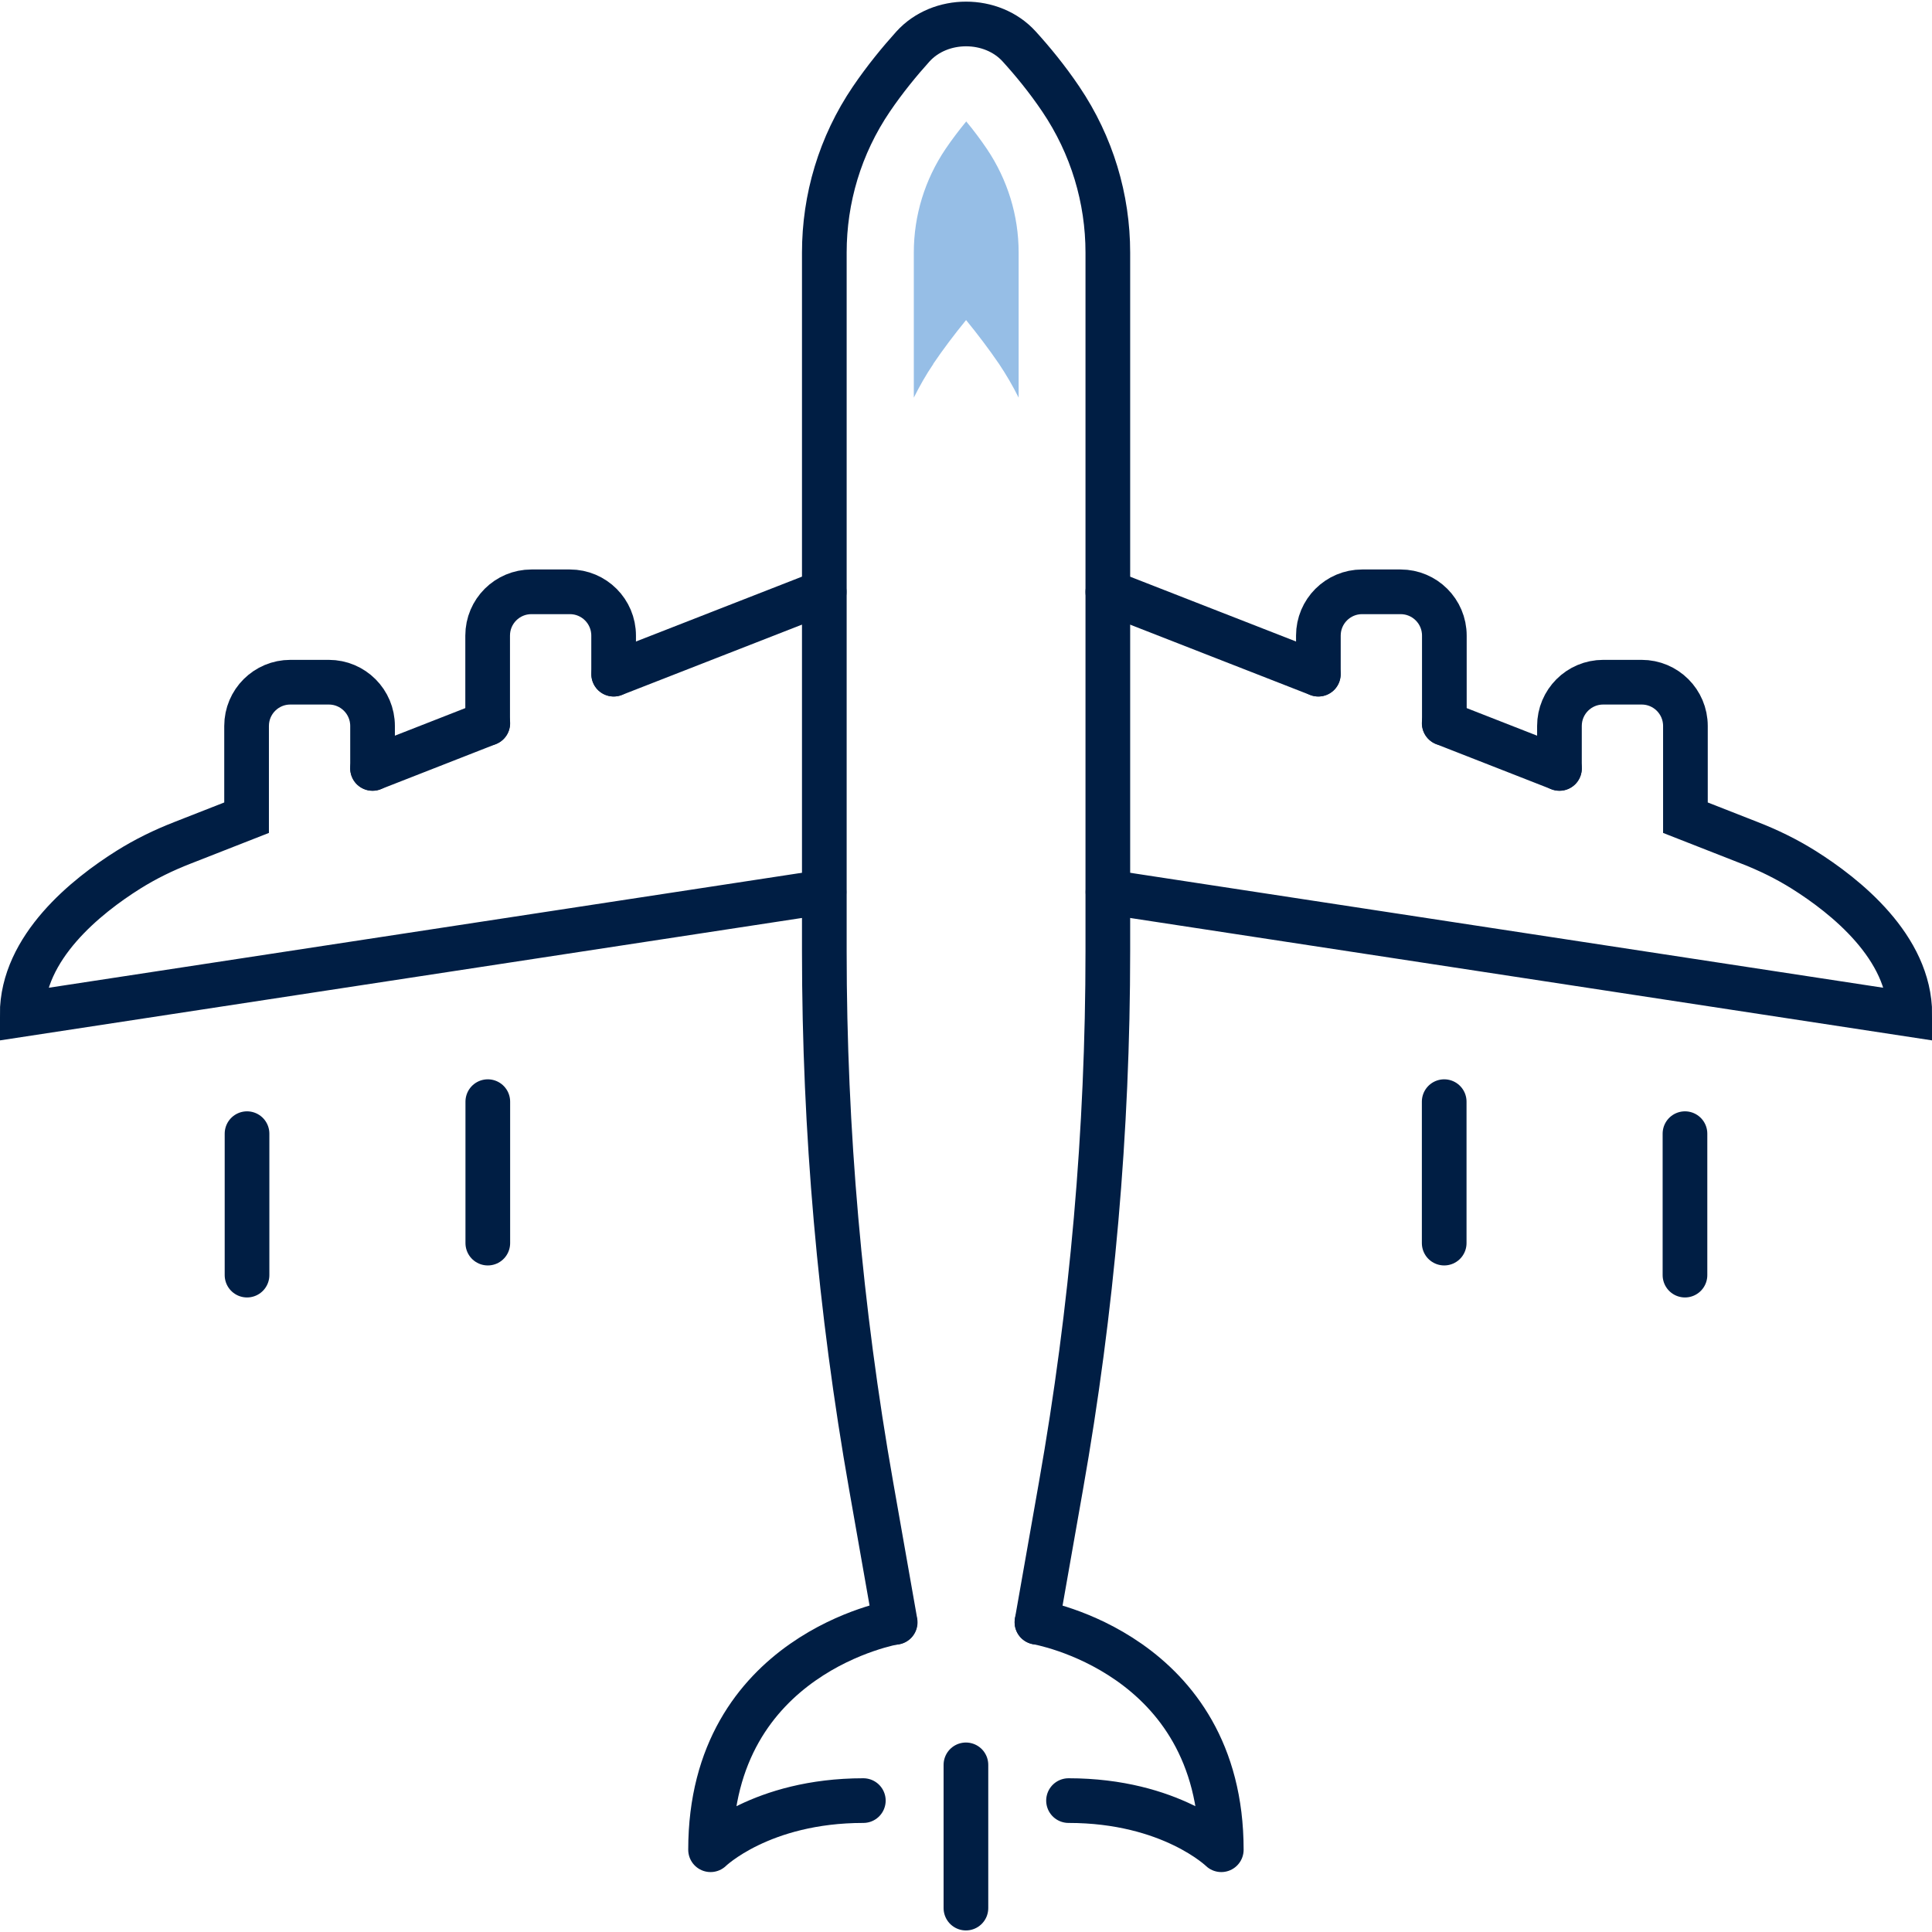
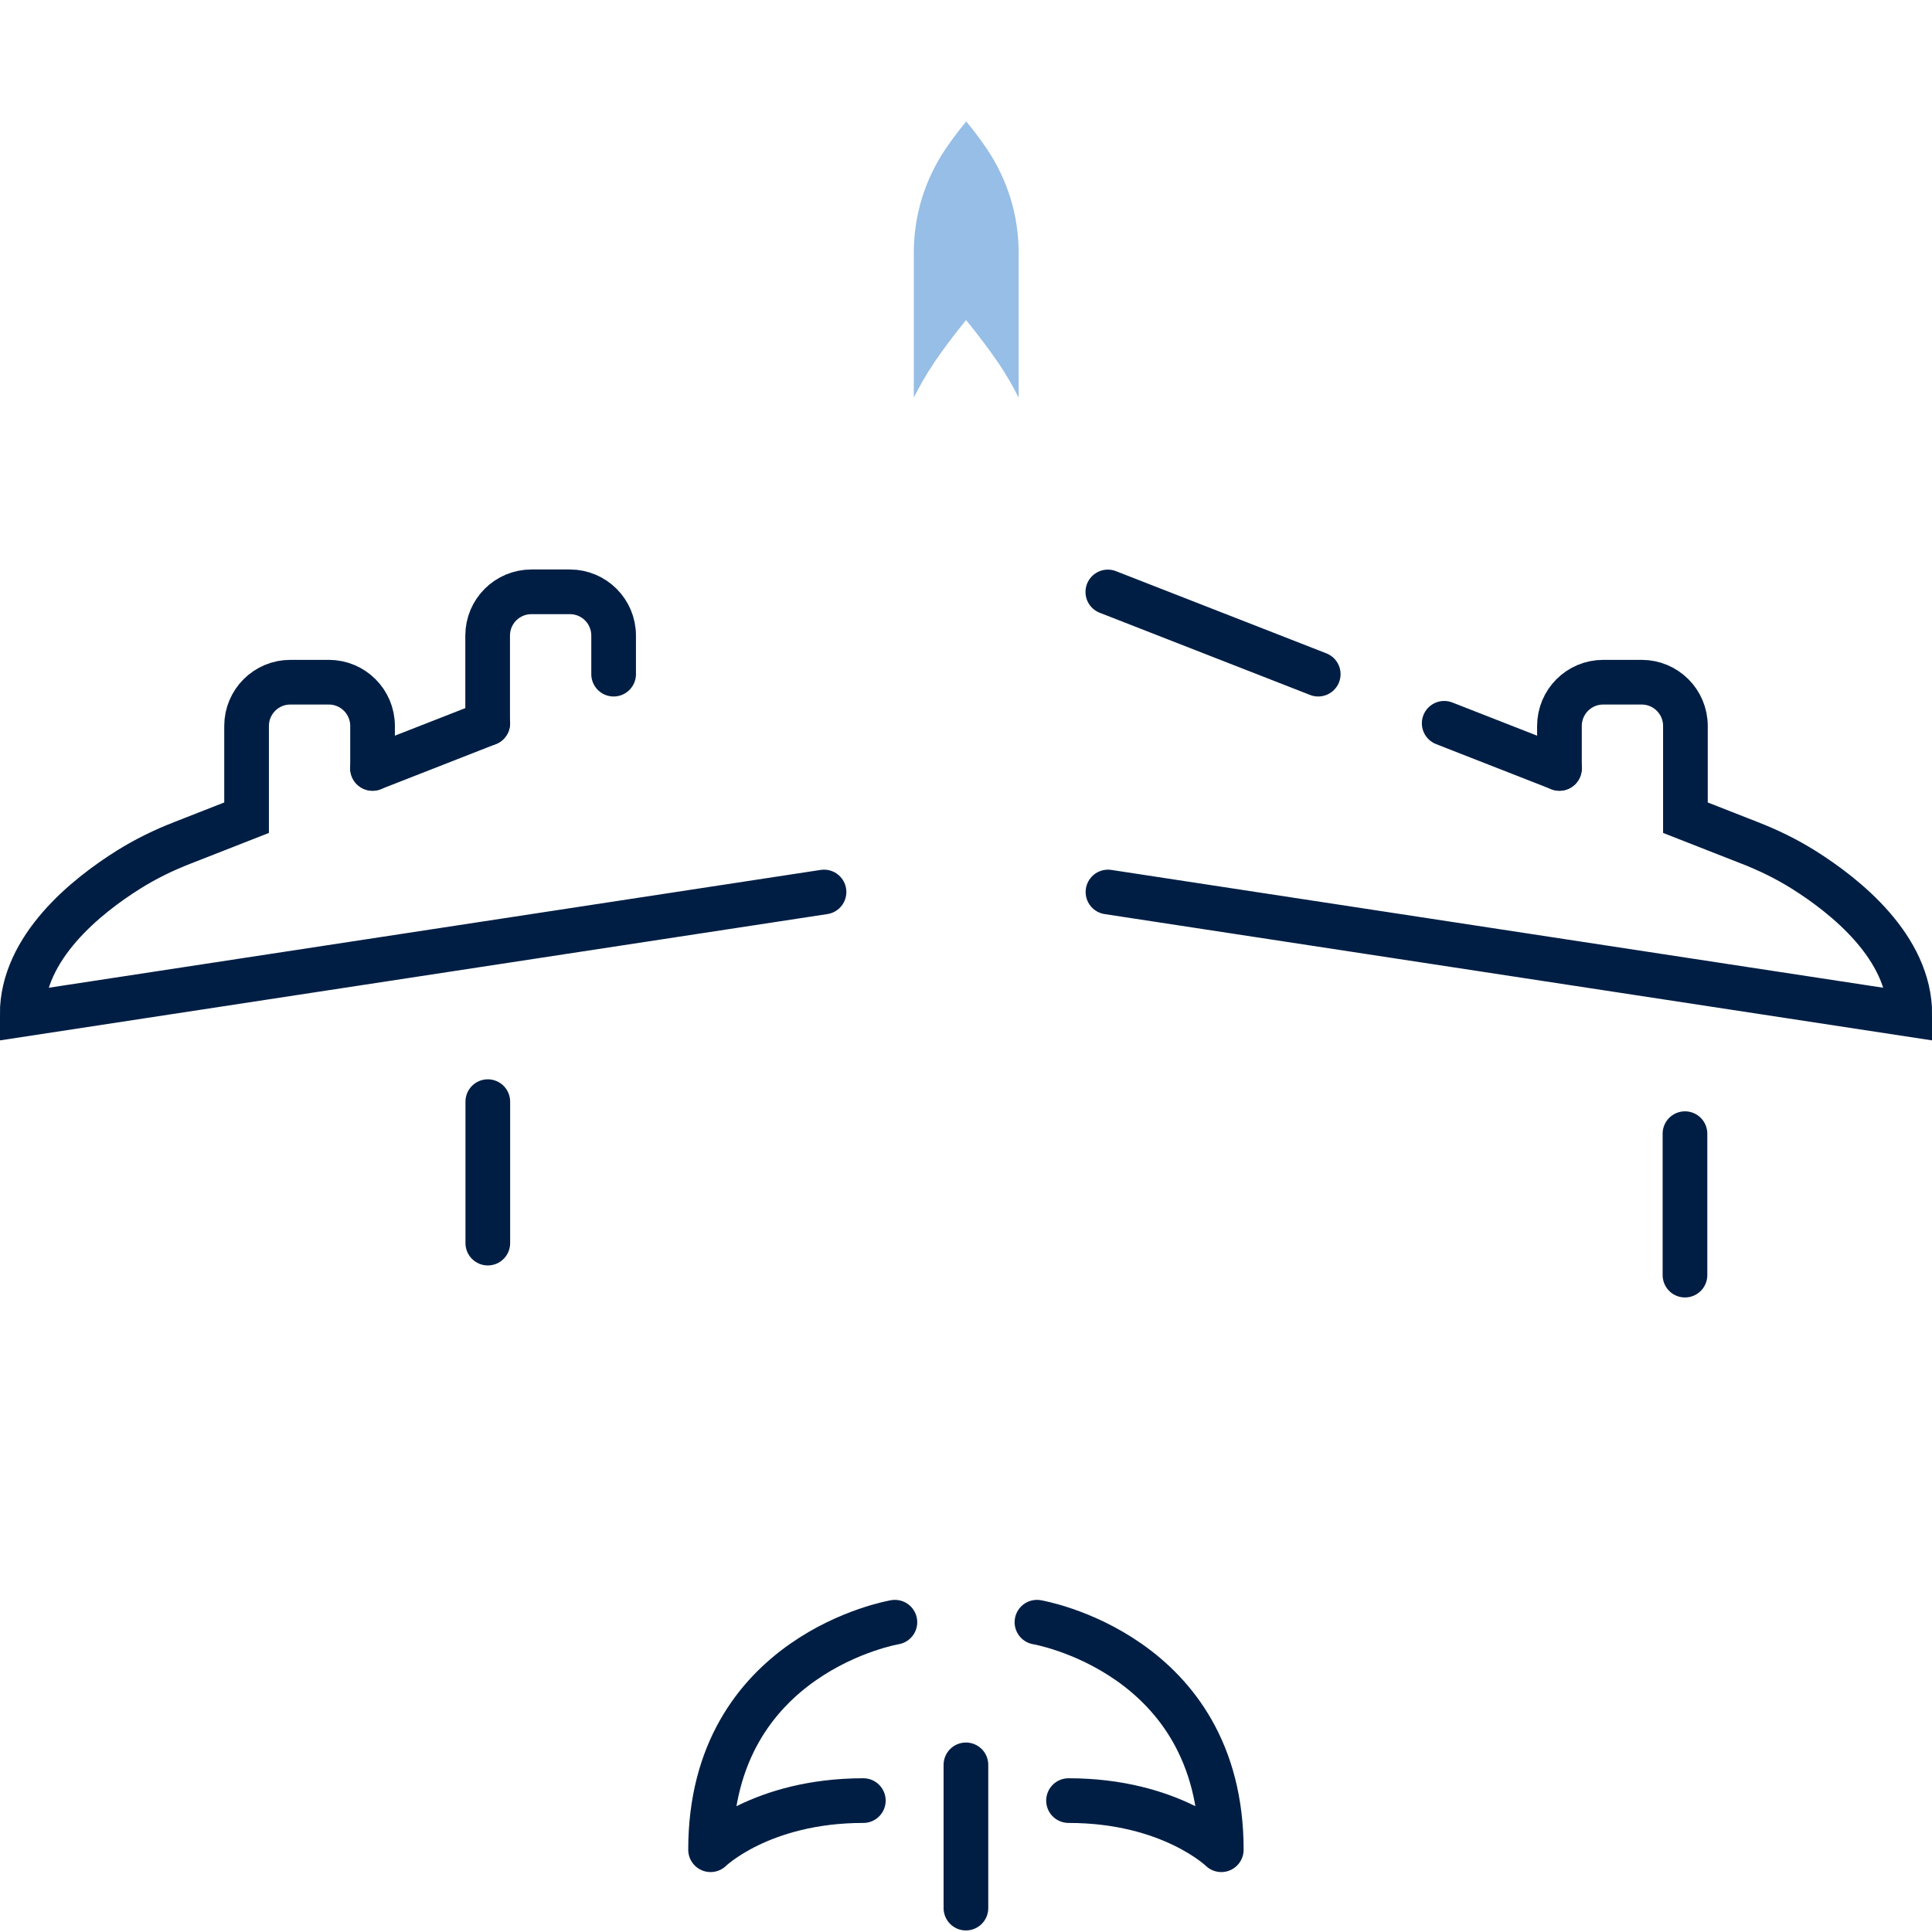
<svg xmlns="http://www.w3.org/2000/svg" width="240px" height="240px" id="Layer_2" data-name="Layer 2" viewBox="0 0 129.75 129.54">
  <defs>
    <style>
      .cls-1 {
        stroke-miterlimit: 10;
      }

      .cls-1, .cls-2 {
        fill: none;
        stroke: #001e44;
        stroke-linecap: round;
        stroke-width: 3px;
      }

      .cls-3 {
        fill: #96bee6;
        stroke-width: 0px;
      }

      .cls-2 {
        stroke-linejoin: round;
      }
    </style>
  </defs>
  <g id="Icon_Set" data-name="Icon Set">
    <g>
-       <path class="cls-1" d="M69.64,108.84l1.61-9.14c2.1-11.88,3.15-23.89,3.15-35.92V16.86c0-3.62-1.06-7.2-3.16-10.31-.91-1.35-1.89-2.54-2.79-3.53-1.83-2.02-5.31-2.02-7.14,0-.9,1-1.88,2.19-2.79,3.53-2.11,3.11-3.16,6.69-3.16,10.31v46.93c0,12.02,1.05,24.03,3.15,35.92l1.61,9.14" />
      <path class="cls-3" d="M62.67,24.34c.67-.99,1.41-1.97,2.21-2.95.8.98,1.54,1.96,2.21,2.94.49.73.93,1.49,1.32,2.27v-9.75c0-2.48-.74-4.88-2.13-6.95-.42-.62-.88-1.24-1.39-1.85-.5.61-.97,1.23-1.39,1.85-1.39,2.06-2.13,4.47-2.13,6.95v9.75c.39-.78.82-1.54,1.31-2.26Z" />
      <g>
        <line class="cls-1" x1="96.99" y1="48.47" x2="104.73" y2="51.5" />
        <line class="cls-1" x1="74.4" y1="39.65" x2="88.53" y2="45.17" />
        <line class="cls-1" x1="113.16" y1="76.03" x2="113.16" y2="85.53" />
-         <line class="cls-1" x1="96.99" y1="73.88" x2="96.99" y2="83.38" />
-         <path class="cls-1" d="M88.54,45.17v-2.59c0-1.62,1.31-2.94,2.94-2.94h2.58c1.62,0,2.94,1.31,2.94,2.94v5.89" />
        <path class="cls-1" d="M104.73,51.5v-2.85c0-1.62,1.31-2.94,2.94-2.94h2.58c1.62,0,2.94,1.31,2.94,2.94v6.16l4.31,1.69c1.26.49,2.47,1.08,3.62,1.8,2.82,1.77,7.14,5.21,7.14,9.72l-53.85-8.22" />
      </g>
      <g>
        <line class="cls-1" x1="32.76" y1="48.47" x2="25.02" y2="51.5" />
-         <line class="cls-1" x1="55.35" y1="39.65" x2="41.22" y2="45.17" />
-         <line class="cls-1" x1="16.59" y1="76.03" x2="16.59" y2="85.53" />
        <line class="cls-1" x1="32.76" y1="73.88" x2="32.76" y2="83.38" />
        <path class="cls-1" d="M41.21,45.17v-2.59c0-1.62-1.31-2.94-2.94-2.94h-2.58c-1.62,0-2.94,1.31-2.94,2.94v5.89" />
        <path class="cls-1" d="M25.02,51.5v-2.85c0-1.62-1.31-2.94-2.94-2.94h-2.58c-1.62,0-2.94,1.31-2.94,2.94v6.16l-4.31,1.69c-1.26.49-2.47,1.08-3.62,1.8-2.82,1.77-7.14,5.21-7.14,9.72l53.85-8.22" />
      </g>
      <path class="cls-2" d="M69.64,108.84s12.38,2.08,12.38,15.28c0,0-3.38-3.3-10.26-3.3" />
      <path class="cls-2" d="M60.1,108.84s-12.38,2.08-12.38,15.28c0,0,3.38-3.3,10.26-3.3" />
      <line class="cls-2" x1="64.87" y1="118.42" x2="64.87" y2="128.04" />
    </g>
  </g>
</svg>